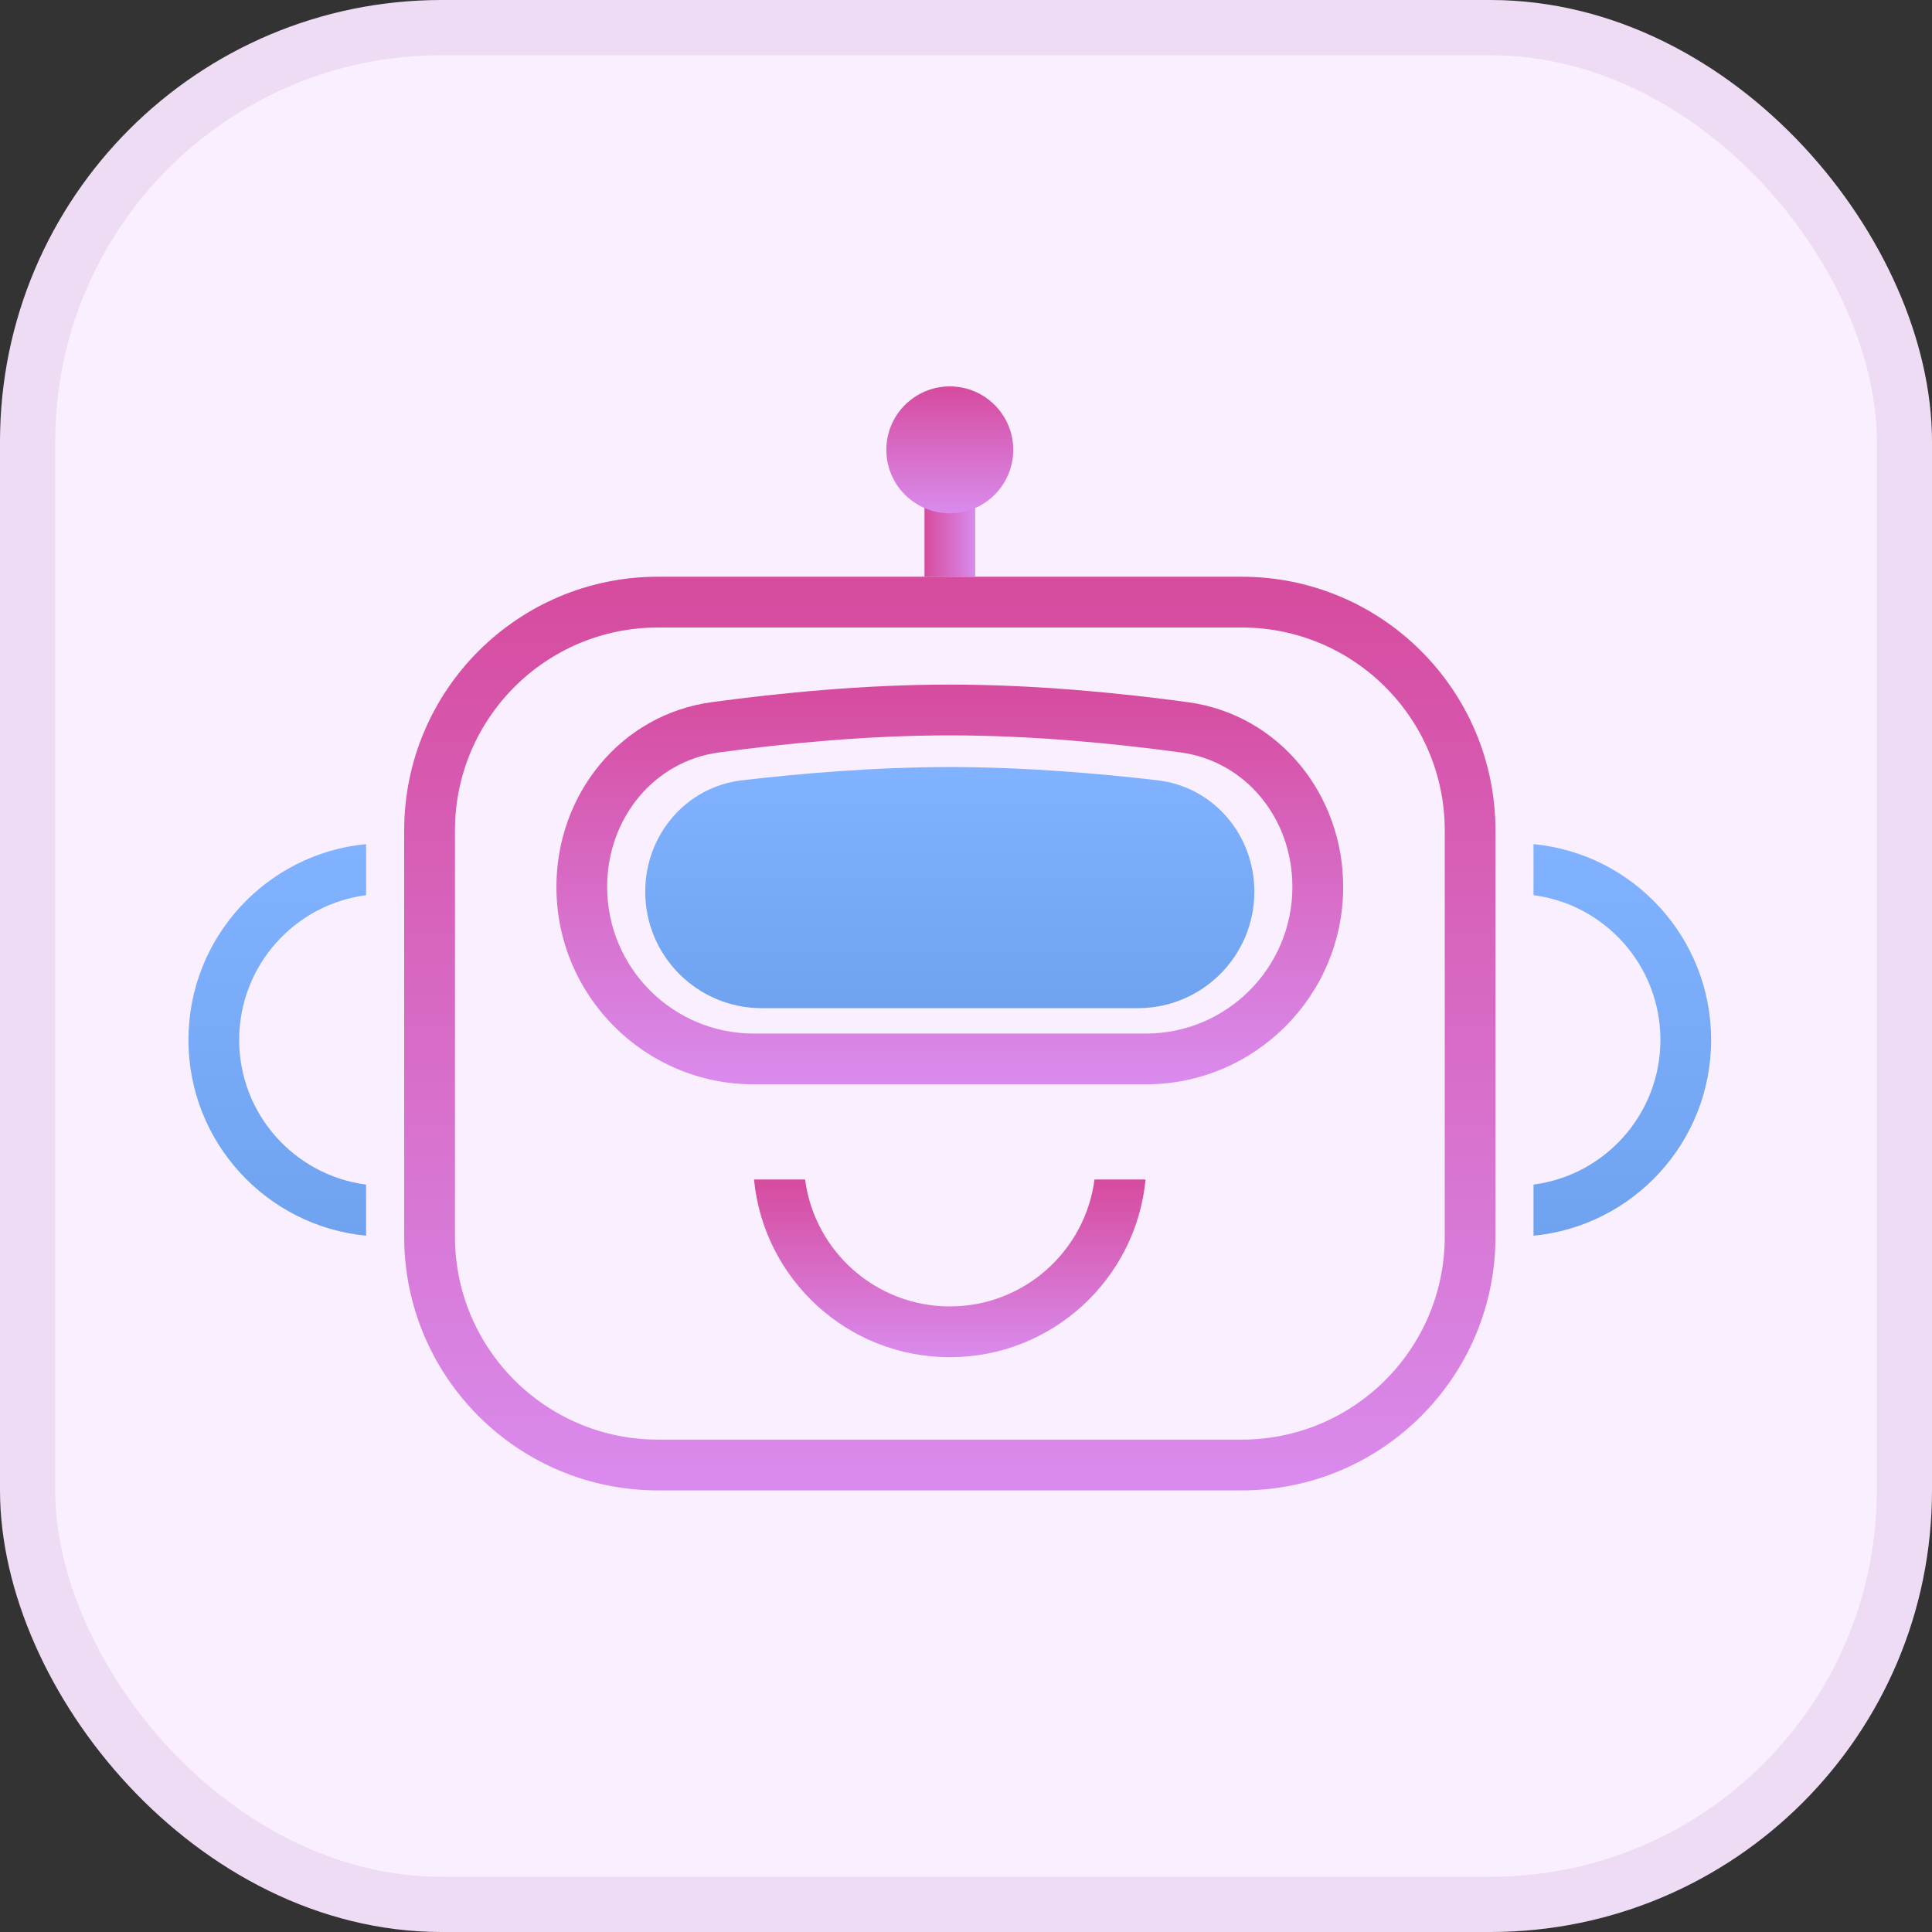
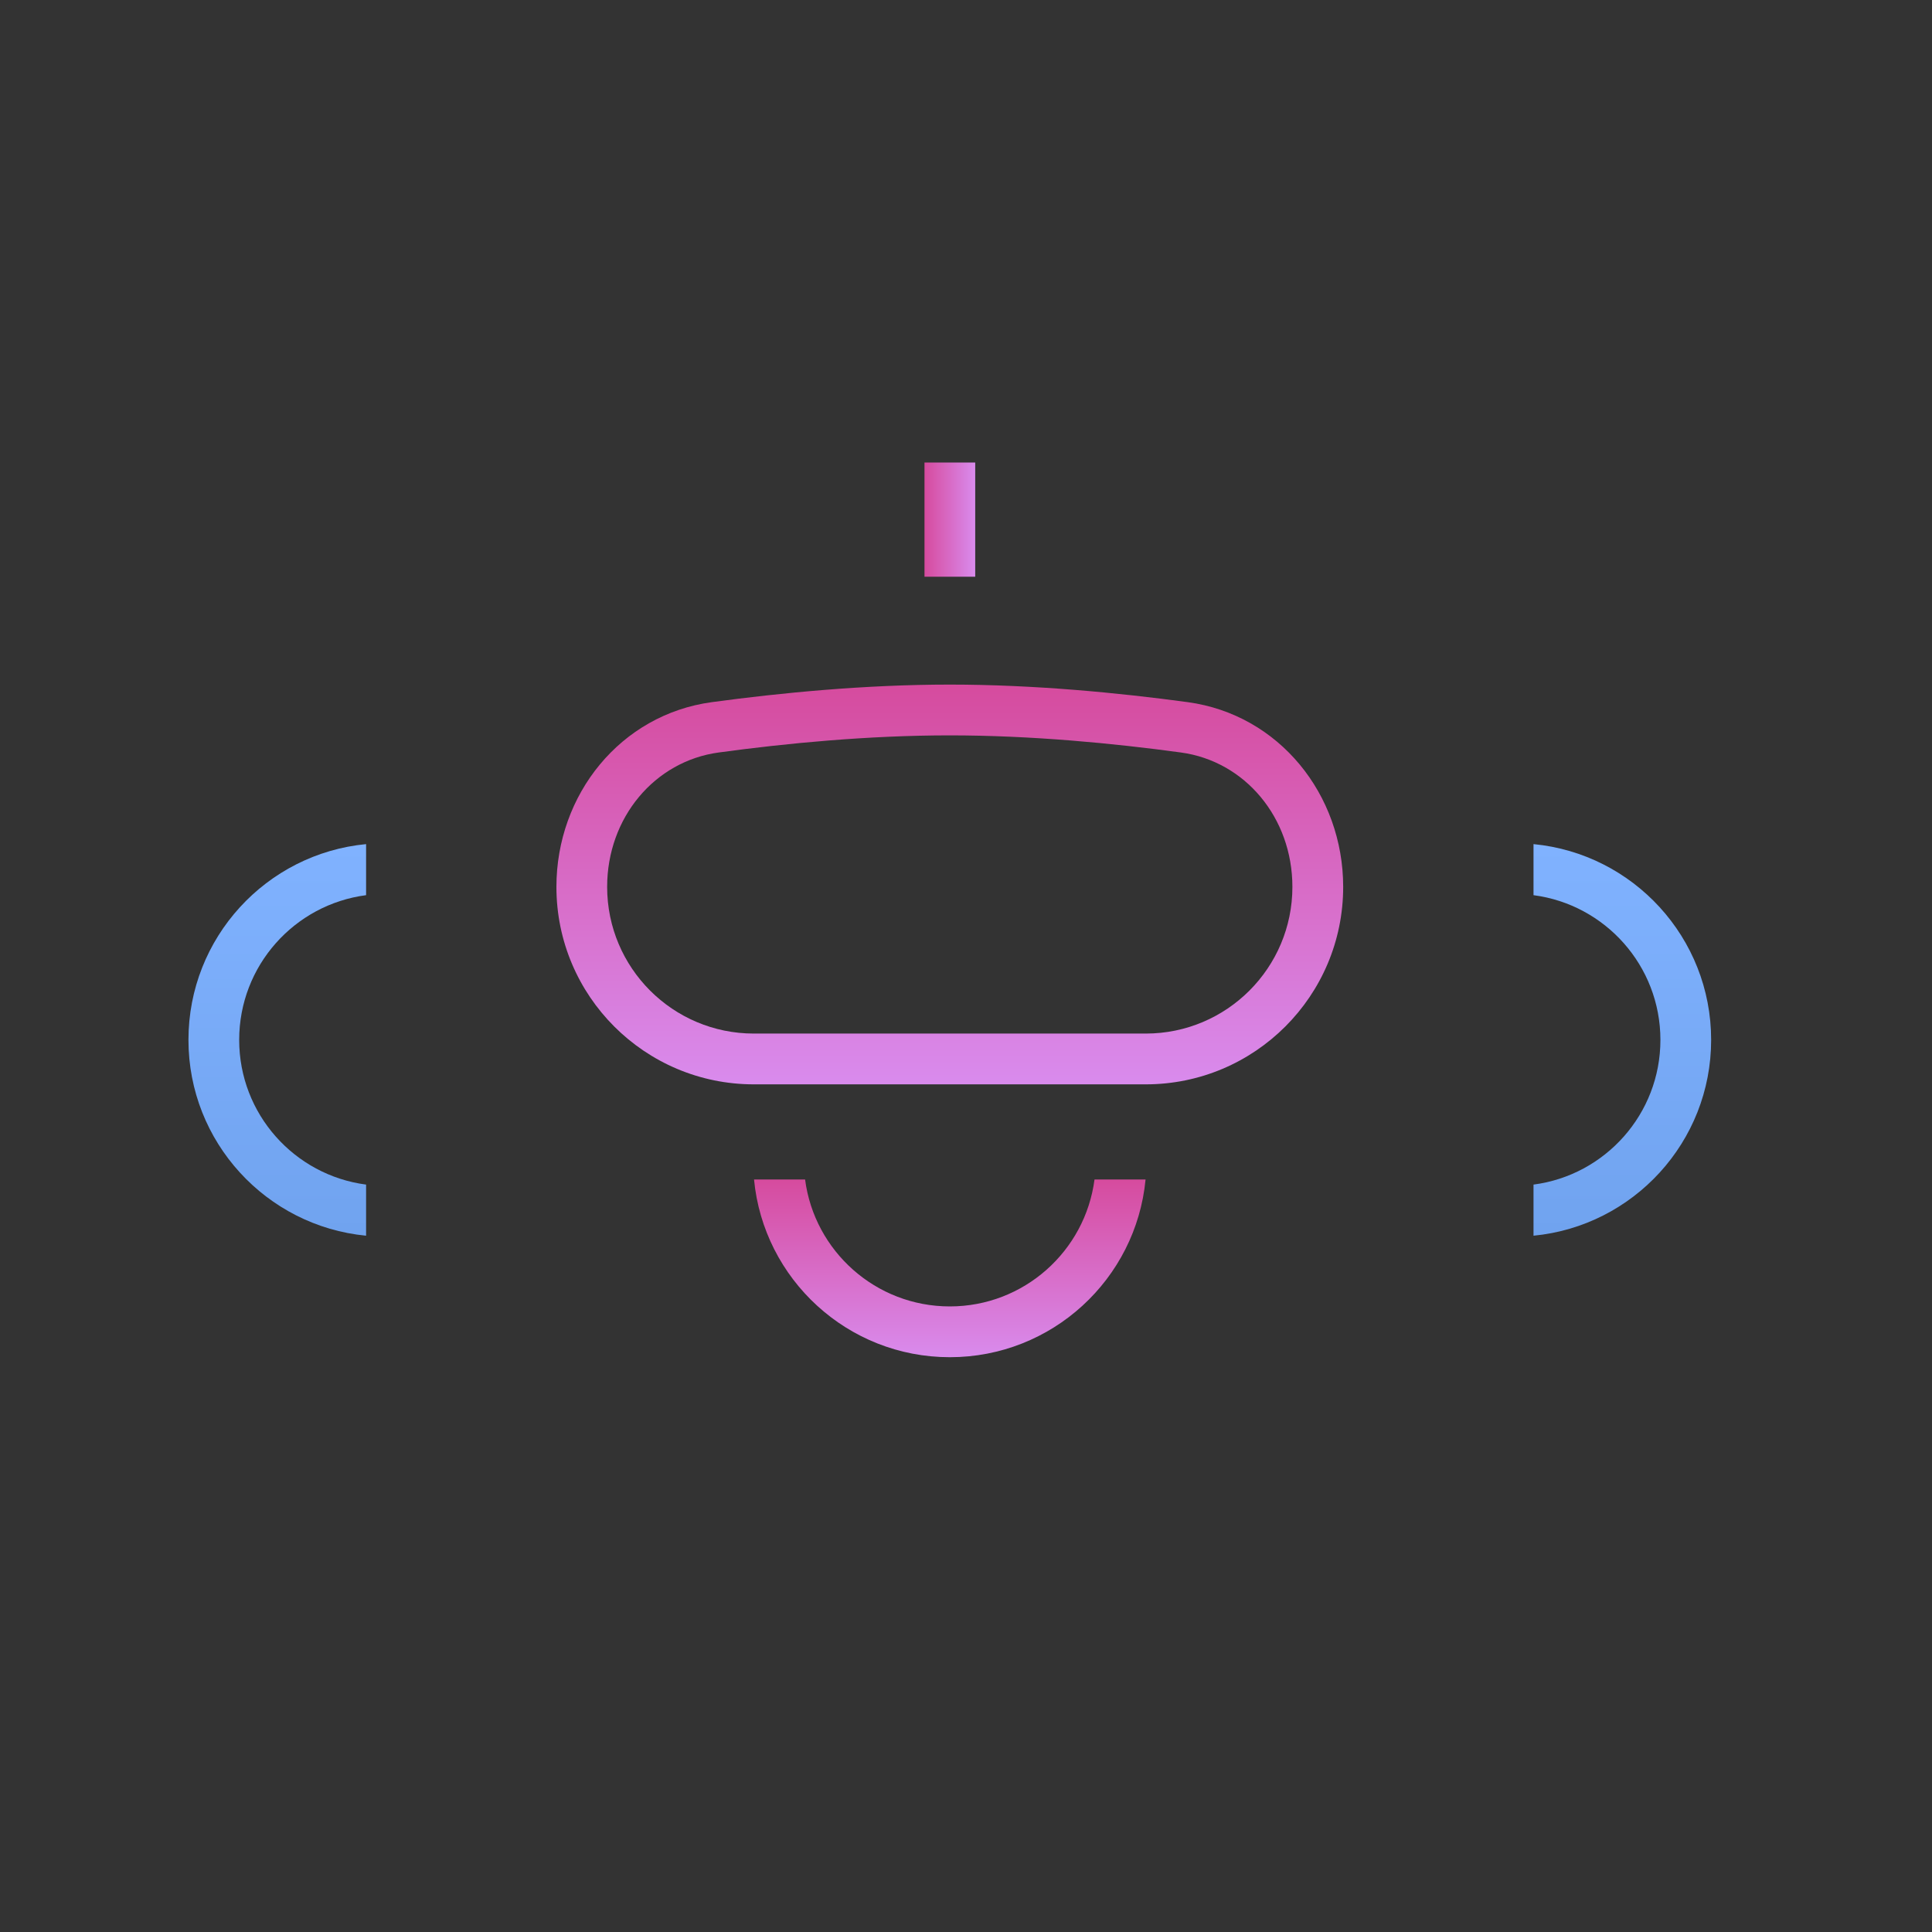
<svg xmlns="http://www.w3.org/2000/svg" width="35" height="35" viewBox="0 0 35 35" fill="none">
  <rect x="0" y="0" width="35" height="35" fill="#333333" stroke="none" />
-   <rect x="0.5" y="0.5" width="34" height="34" rx="7.5" fill="#F9EFFF" stroke="#EEDBF4" />
-   <path fill-rule="evenodd" clip-rule="evenodd" d="M22.494 11.368H11.92C9.888 11.368 8.242 13.015 8.242 15.046V22.402C8.242 24.434 9.888 26.08 11.92 26.08H22.494C24.526 26.08 26.173 24.434 26.173 22.402V15.046C26.173 13.015 24.526 11.368 22.494 11.368ZM11.92 10.448C9.38 10.448 7.322 12.507 7.322 15.046V22.402C7.322 24.942 9.38 27 11.92 27H22.494C25.034 27 27.092 24.942 27.092 22.402V15.046C27.092 12.507 25.034 10.448 22.494 10.448H11.92Z" fill="url(#paint0_linear_134_1928)" />
  <path fill-rule="evenodd" clip-rule="evenodd" d="M17.206 13.322C15.73 13.322 14.243 13.465 13.02 13.632C11.86 13.789 10.999 14.812 10.999 16.067C10.999 17.534 12.189 18.724 13.657 18.724H20.756C22.223 18.724 23.413 17.534 23.413 16.067C23.413 14.812 22.553 13.789 21.393 13.632C20.169 13.465 18.682 13.322 17.206 13.322ZM12.896 12.72C11.239 12.945 10.08 14.394 10.08 16.067C10.08 18.042 11.681 19.644 13.657 19.644H20.756C22.731 19.644 24.333 18.042 24.333 16.067C24.333 14.394 23.173 12.945 21.516 12.72C20.268 12.551 18.737 12.402 17.206 12.402C15.675 12.402 14.144 12.551 12.896 12.72Z" fill="url(#paint1_linear_134_1928)" />
-   <path d="M11.689 16.154C11.689 15.129 12.425 14.254 13.443 14.136C14.474 14.015 15.84 13.896 17.206 13.896C18.573 13.896 19.939 14.015 20.97 14.136C21.988 14.254 22.724 15.129 22.724 16.154C22.724 17.319 21.779 18.264 20.613 18.264H13.8C12.634 18.264 11.689 17.319 11.689 16.154Z" fill="url(#paint2_linear_134_1928)" />
  <path d="M6.632 15.292C4.826 15.465 3.414 16.987 3.414 18.839C3.414 20.69 4.826 22.212 6.632 22.386V21.46C5.335 21.291 4.333 20.182 4.333 18.839C4.333 17.495 5.335 16.386 6.632 16.217V15.292Z" fill="url(#paint3_linear_134_1928)" />
  <path d="M27.781 15.292C29.587 15.465 30.999 16.987 30.999 18.839C30.999 20.69 29.587 22.212 27.781 22.386V21.46C29.078 21.291 30.08 20.182 30.08 18.839C30.08 17.495 29.078 16.386 27.781 16.217V15.292Z" fill="url(#paint4_linear_134_1928)" />
  <path d="M20.753 21.368C20.58 23.174 19.058 24.587 17.207 24.587C15.355 24.587 13.833 23.174 13.66 21.368H14.585C14.754 22.665 15.864 23.667 17.207 23.667C18.55 23.667 19.659 22.665 19.828 21.368H20.753Z" fill="url(#paint5_linear_134_1928)" />
  <path fill-rule="evenodd" clip-rule="evenodd" d="M17.667 8.379L17.667 10.448L16.748 10.448L16.748 8.379L17.667 8.379Z" fill="url(#paint6_linear_134_1928)" />
-   <path d="M18.356 8.149C18.356 8.784 17.842 9.299 17.207 9.299C16.572 9.299 16.057 8.784 16.057 8.149C16.057 7.515 16.572 7 17.207 7C17.842 7 18.356 7.515 18.356 8.149Z" fill="url(#paint7_linear_134_1928)" />
  <defs>
    <linearGradient id="paint0_linear_134_1928" x1="17.207" y1="10.448" x2="17.207" y2="27" gradientUnits="userSpaceOnUse">
      <stop stop-color="#D64B9E" />
      <stop offset="1" stop-color="#D98BED" />
    </linearGradient>
    <linearGradient id="paint1_linear_134_1928" x1="17.206" y1="12.402" x2="17.206" y2="19.644" gradientUnits="userSpaceOnUse">
      <stop stop-color="#D64B9E" />
      <stop offset="1" stop-color="#D98BED" />
    </linearGradient>
    <linearGradient id="paint2_linear_134_1928" x1="17.206" y1="13.896" x2="17.206" y2="18.264" gradientUnits="userSpaceOnUse">
      <stop stop-color="#80B2FF" />
      <stop offset="1" stop-color="#70A3EF" />
    </linearGradient>
    <linearGradient id="paint3_linear_134_1928" x1="5.023" y1="15.292" x2="5.023" y2="22.386" gradientUnits="userSpaceOnUse">
      <stop stop-color="#80B2FF" />
      <stop offset="1" stop-color="#70A3EF" />
    </linearGradient>
    <linearGradient id="paint4_linear_134_1928" x1="29.39" y1="15.292" x2="29.39" y2="22.386" gradientUnits="userSpaceOnUse">
      <stop stop-color="#80B2FF" />
      <stop offset="1" stop-color="#70A3EF" />
    </linearGradient>
    <linearGradient id="paint5_linear_134_1928" x1="17.207" y1="21.368" x2="17.207" y2="24.587" gradientUnits="userSpaceOnUse">
      <stop stop-color="#D64B9E" />
      <stop offset="1" stop-color="#D98BED" />
    </linearGradient>
    <linearGradient id="paint6_linear_134_1928" x1="16.748" y1="9.414" x2="17.667" y2="9.414" gradientUnits="userSpaceOnUse">
      <stop stop-color="#D64B9E" />
      <stop offset="1" stop-color="#D98BED" />
    </linearGradient>
    <linearGradient id="paint7_linear_134_1928" x1="17.207" y1="7" x2="17.207" y2="9.299" gradientUnits="userSpaceOnUse">
      <stop stop-color="#D64B9E" />
      <stop offset="1" stop-color="#D98BED" />
    </linearGradient>
  </defs>
</svg>